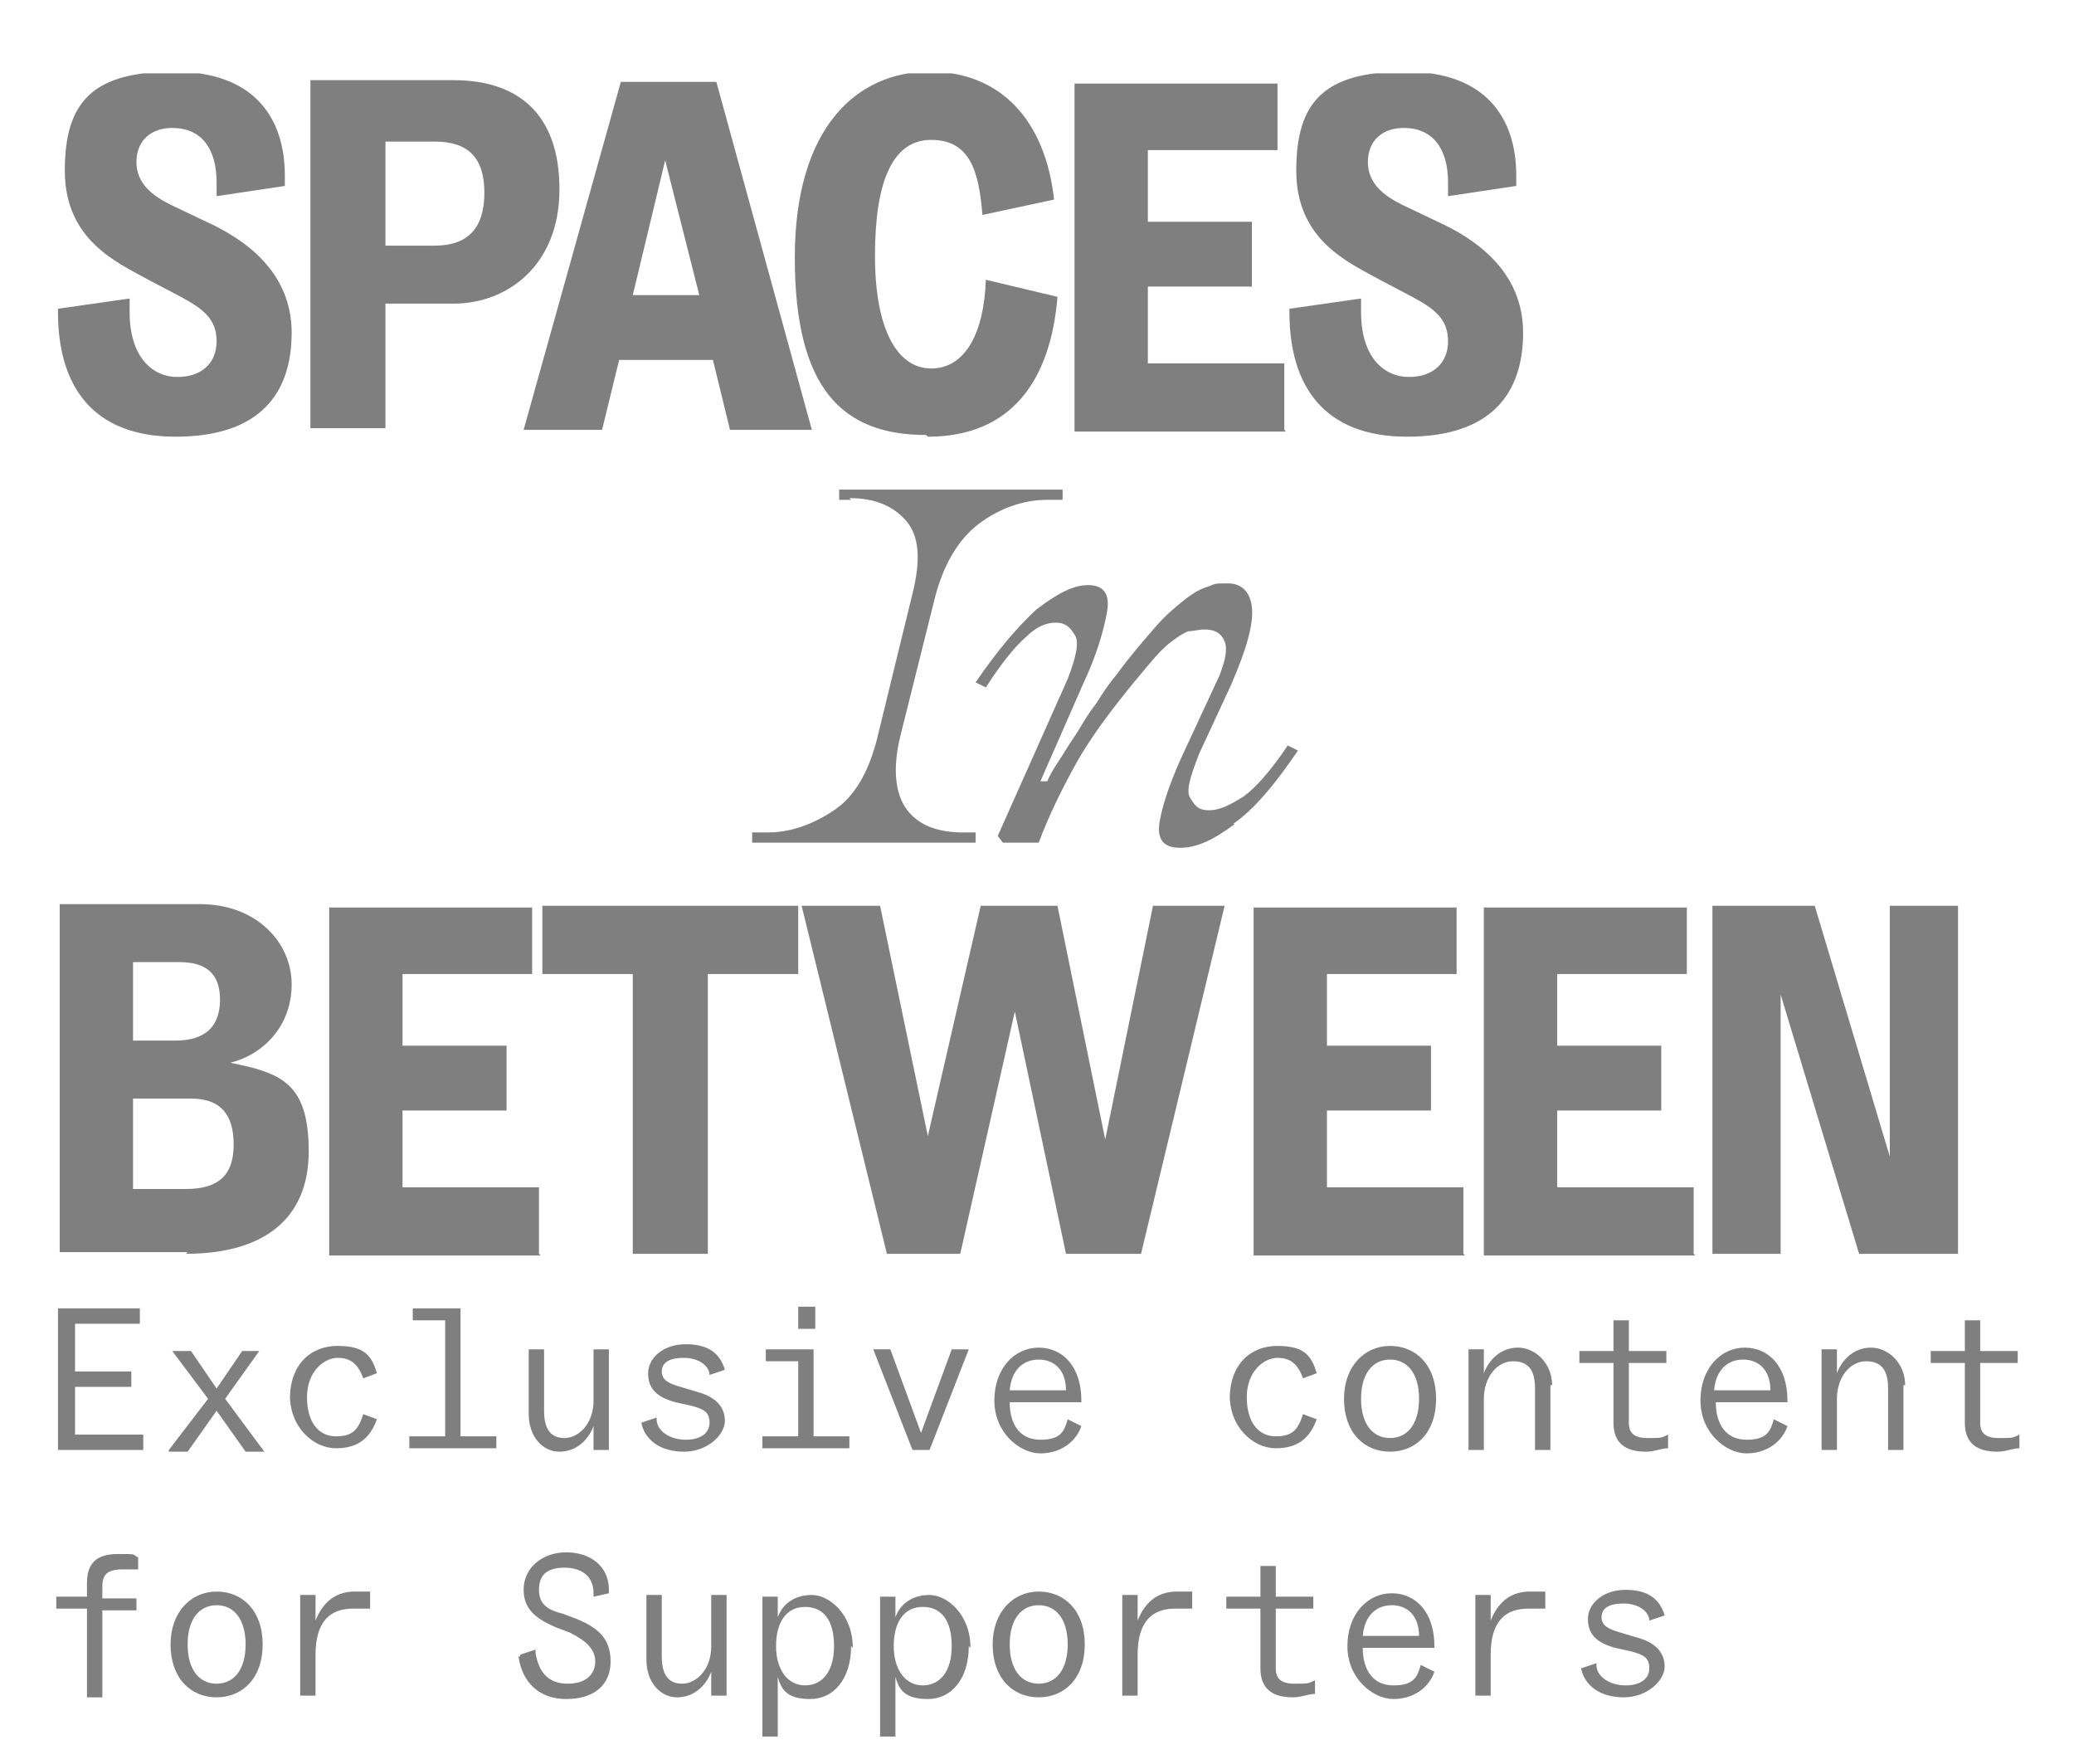
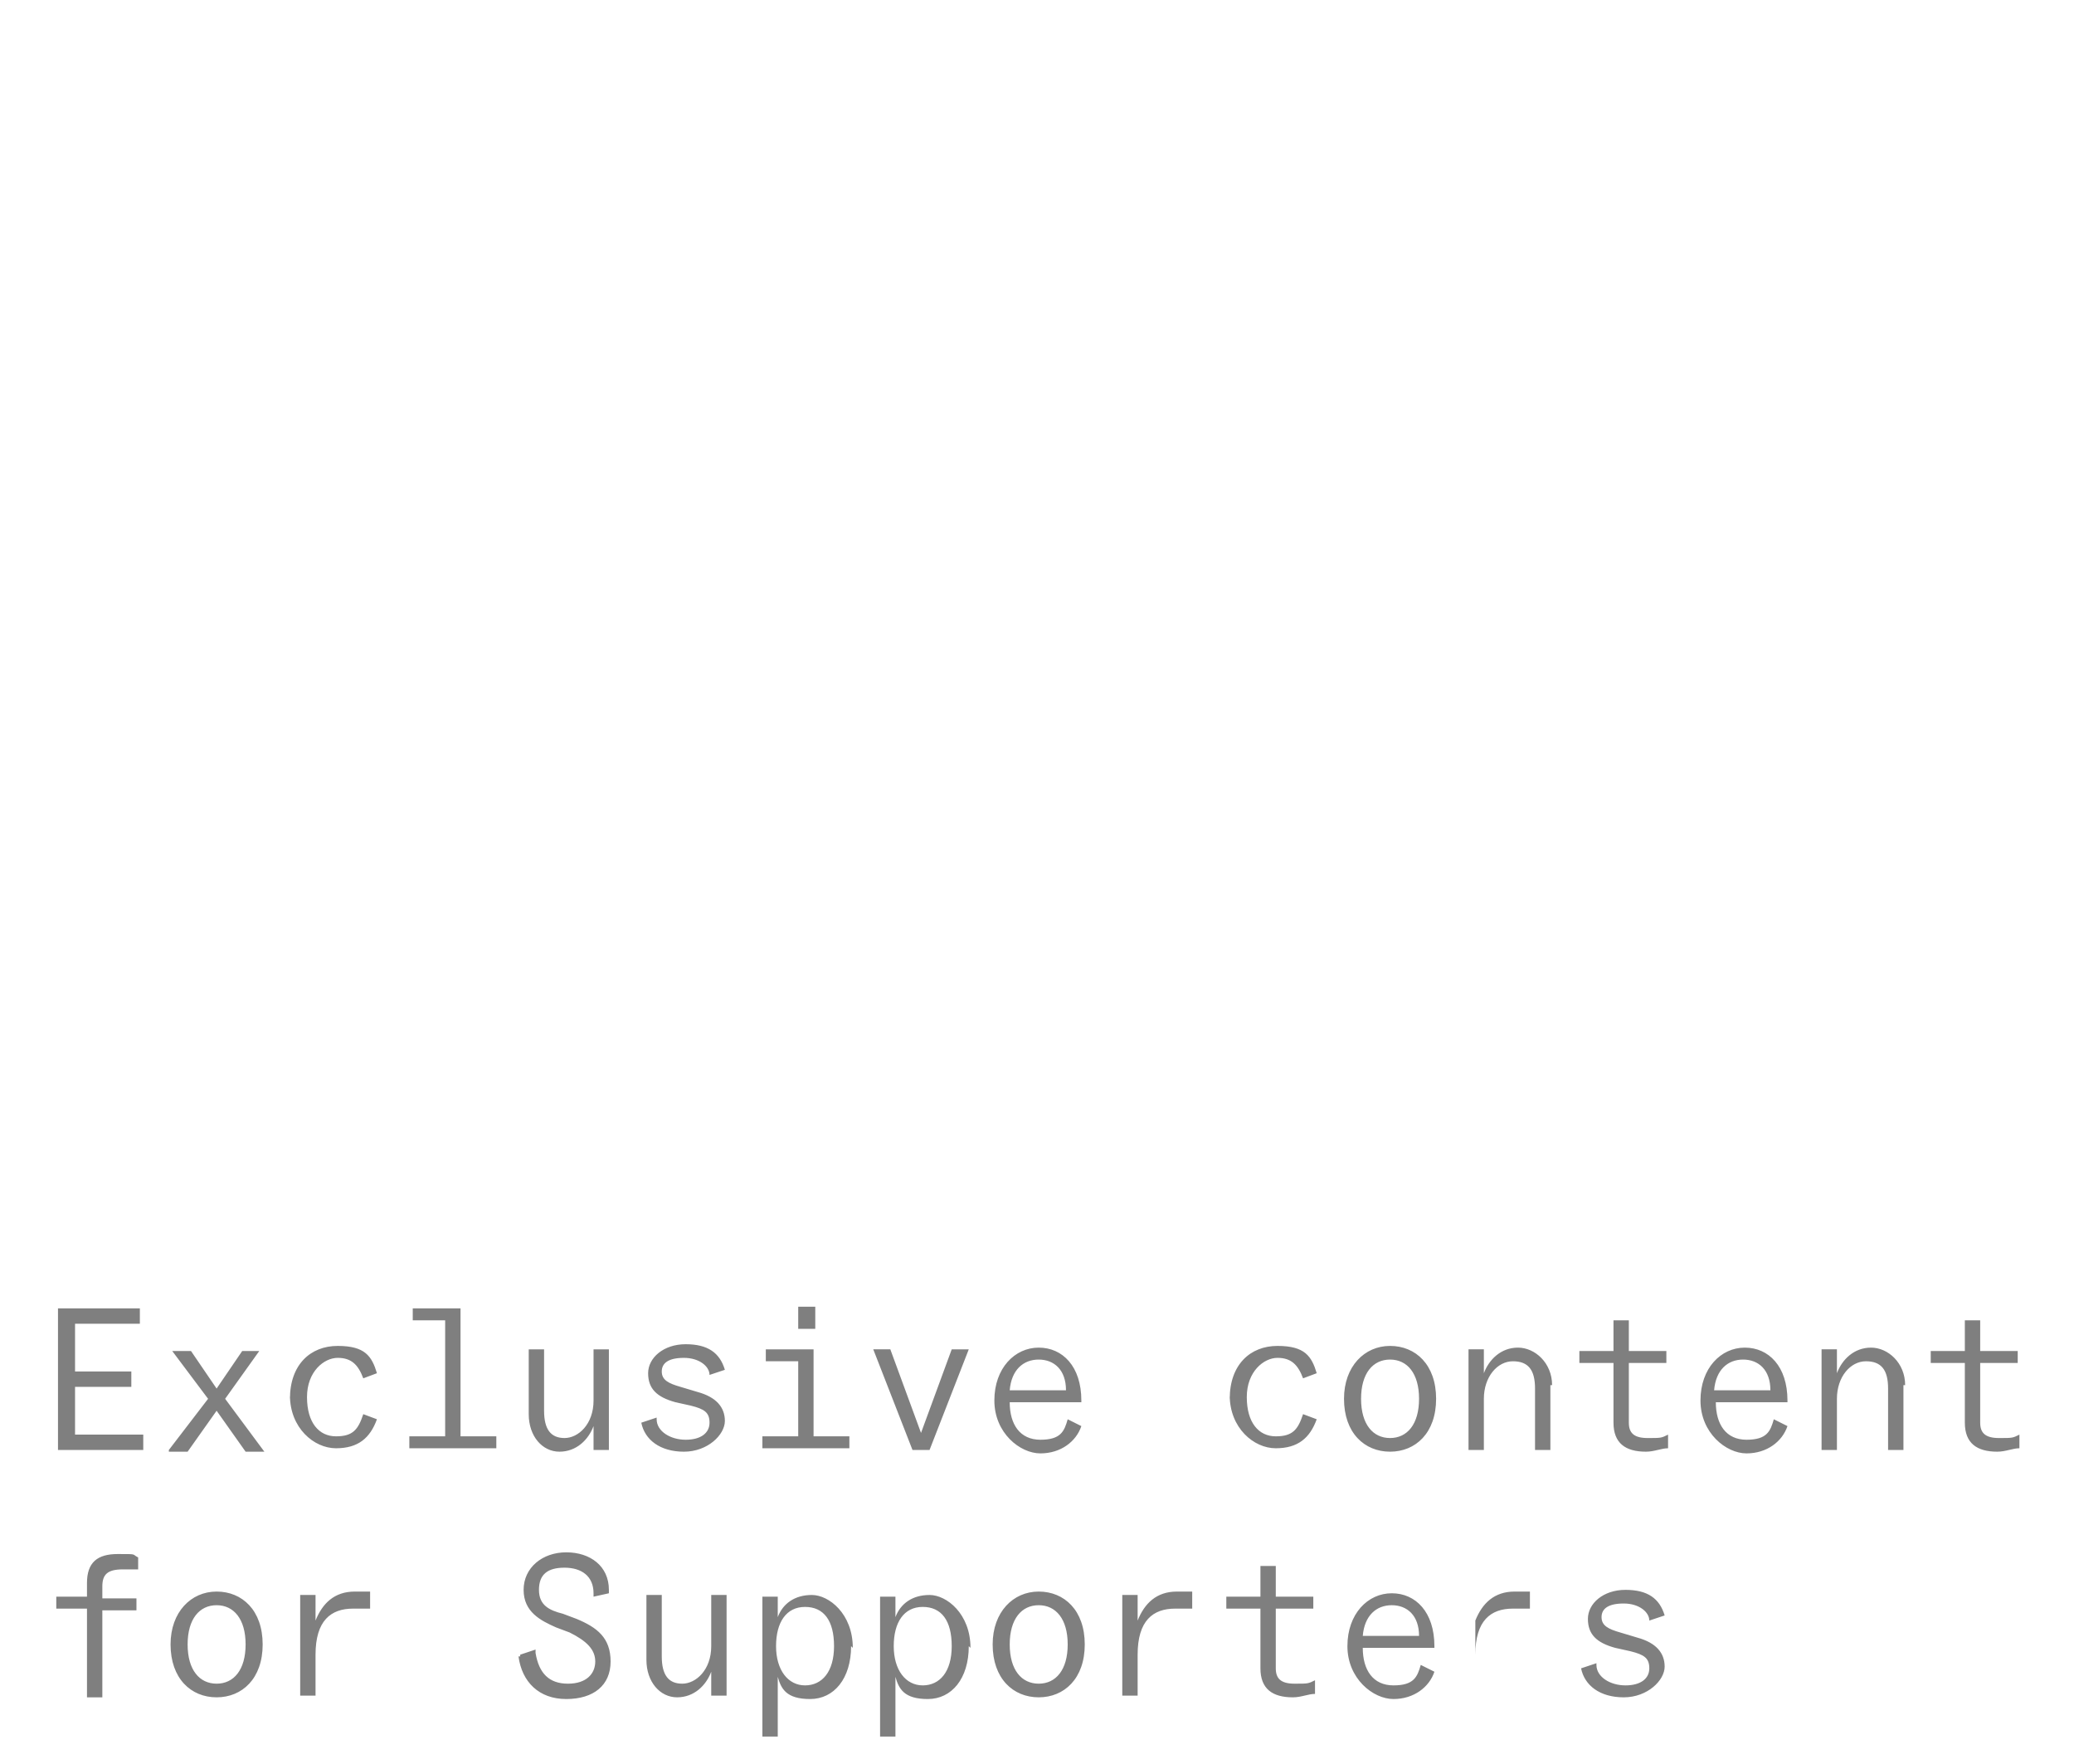
<svg xmlns="http://www.w3.org/2000/svg" id="Layer_1" data-name="Layer 1" version="1.1" viewBox="0 0 121.6 103.4">
  <defs>
    <clipPath id="clippath">
-       <path style="stroke-width:0;fill:none" d="M3.4 4.3h116.4v69.3H3.4z" />
-     </clipPath>
+       </clipPath>
    <style>.cls-3,.cls-4{stroke-width:0;fill:#000}.cls-4{isolation:isolate;opacity:.5}</style>
  </defs>
  <g style="opacity:.5">
-     <path class="cls-3" d="M3.4 85v-8.3h4.8v.9H4.4v2.8h3.3v.9H4.4v2.8h4v.9h-5zM9.9 85l2.3-3-2.1-2.8h1.1l1.5 2.2 1.5-2.2h1l-2 2.8 2.3 3.1h-1.1l-1.7-2.4-1.7 2.4H9.9zM17 82c0-2 1.2-3.1 2.8-3.1s2 .6 2.3 1.6l-.8.3c-.3-.8-.7-1.2-1.5-1.2s-1.8.8-1.8 2.3.7 2.3 1.7 2.3 1.3-.4 1.6-1.3l.8.3c-.4 1.1-1.1 1.7-2.4 1.7S17 83.7 17 81.8v.2zM29.1 84.2v.7H24v-.7h2.1v-6.8h-1.9v-.7H27v7.5h2.1zM31 82.9v-3.8h.9v3.6c0 1.1.4 1.6 1.2 1.6s1.7-.8 1.7-2.2v-3h.9V85h-.9v-1.4c-.3.8-1 1.5-2 1.5s-1.8-.9-1.8-2.2zM38.5 83.2c0 .7.8 1.2 1.7 1.2s1.4-.4 1.4-1-.3-.8-1.1-1l-.9-.2c-1.1-.3-1.6-.8-1.6-1.7s.9-1.7 2.2-1.7 2 .5 2.3 1.5l-.9.3c0-.5-.6-1-1.5-1s-1.3.3-1.3.8.4.7 1.1.9l1 .3c1.1.3 1.6.9 1.6 1.7s-1 1.8-2.4 1.8-2.3-.7-2.5-1.7l.9-.3zM49.8 84.2v.7h-5.1v-.7h2.1v-4.4h-1.9v-.7h2.8v5.1h2.1zm-2-7.6v1.3h-1v-1.3h1zM55.8 79.1h1L54.5 85h-1l-2.3-5.9h1L54 84l1.8-4.9zM63.4 82.2h-4.2c0 1.3.6 2.2 1.8 2.2s1.4-.5 1.6-1.2l.8.4c-.3.9-1.2 1.6-2.4 1.6s-2.7-1.2-2.7-3.1 1.2-3.1 2.6-3.1 2.5 1.1 2.5 3.1v.2zm-4.2-.7h3.3c0-1.2-.7-1.8-1.6-1.8s-1.6.6-1.7 1.8zM72.1 82c0-2 1.2-3.1 2.8-3.1s2 .6 2.3 1.6l-.8.3c-.3-.8-.7-1.2-1.5-1.2s-1.8.8-1.8 2.3.7 2.3 1.7 2.3 1.3-.4 1.6-1.3l.8.3c-.4 1.1-1.1 1.7-2.4 1.7s-2.7-1.2-2.7-3.1v.2zM78.8 82c0-1.9 1.2-3.1 2.7-3.1s2.7 1.1 2.7 3.1-1.2 3.1-2.7 3.1-2.7-1.1-2.7-3.1zm4.4 0c0-1.5-.7-2.3-1.7-2.3s-1.7.8-1.7 2.3.7 2.3 1.7 2.3 1.7-.8 1.7-2.3zM90.9 81.2V85H90v-3.6c0-1.1-.4-1.6-1.3-1.6S87 80.7 87 82v3h-.9v-5.9h.9v1.4c.3-.8 1-1.5 2-1.5s2 .9 2 2.2zM94.6 83.4v-3.5h-2v-.7h2v-1.8h.9v1.8h2.2v.7h-2.2v3.5c0 .6.3.9 1.1.9s.8 0 1.2-.2v.8c-.4 0-.8.2-1.3.2-1.2 0-1.9-.5-1.9-1.7zM104.8 82.2h-4.2c0 1.3.6 2.2 1.8 2.2s1.4-.5 1.6-1.2l.8.4c-.3.9-1.2 1.6-2.4 1.6s-2.7-1.2-2.7-3.1 1.2-3.1 2.6-3.1 2.5 1.1 2.5 3.1v.2zm-4.3-.7h3.3c0-1.2-.7-1.8-1.6-1.8s-1.6.6-1.7 1.8zM111.6 81.2V85h-.9v-3.6c0-1.1-.4-1.6-1.3-1.6s-1.7.9-1.7 2.2v3h-.9v-5.9h.9v1.4c.3-.8 1-1.5 2-1.5s2 .9 2 2.2zM115.2 83.4v-3.5h-2v-.7h2v-1.8h.9v1.8h2.2v.7h-2.2v3.5c0 .6.3.9 1.1.9s.8 0 1.2-.2v.8c-.4 0-.8.2-1.3.2-1.2 0-1.9-.5-1.9-1.7zM5.1 99.4v-5.1H3.3v-.7h1.8v-.8c0-1.2.6-1.7 1.8-1.7s.8 0 1.2.2v.7h-.9c-.9 0-1.2.3-1.2 1v.7h2v.7H6v5.1h-.9zM10 96.4c0-1.9 1.2-3.1 2.7-3.1s2.7 1.1 2.7 3.1-1.2 3.1-2.7 3.1-2.7-1.1-2.7-3.1zm4.4 0c0-1.5-.7-2.3-1.7-2.3s-1.7.8-1.7 2.3.7 2.3 1.7 2.3 1.7-.8 1.7-2.3zM17.6 99.4v-5.9h.9V95c.4-1 1.1-1.7 2.3-1.7h.9v1h-1c-1.3 0-2.2.7-2.2 2.7v2.4h-.9zM30.5 97l.9-.3v.2c.2 1.2.8 1.8 1.9 1.8s1.6-.6 1.6-1.3-.5-1.2-1.5-1.7l-.8-.3c-.9-.4-1.9-.9-1.9-2.2s1.1-2.2 2.5-2.2 2.5.8 2.5 2.2v.2l-.9.2v-.2c0-1-.7-1.5-1.7-1.5s-1.5.4-1.5 1.3.6 1.2 1.4 1.4l.8.3c1.2.5 2 1.1 2 2.5s-1 2.2-2.6 2.2-2.6-1-2.8-2.5h.1zM37.9 97.3v-3.8h.9v3.6c0 1.1.4 1.6 1.2 1.6s1.7-.8 1.7-2.2v-3h.9v5.9h-.9V98c-.3.8-1 1.5-2 1.5s-1.8-.9-1.8-2.2zM49.9 96.5c0 1.9-1 3.1-2.4 3.1s-1.7-.6-1.9-1.3v3.5h-.9v-8.2h.9v1.2c.3-.8 1-1.3 2-1.3s2.4 1.1 2.4 3.1zm-1 0c0-1.5-.6-2.3-1.7-2.3s-1.7.9-1.7 2.3.7 2.3 1.7 2.3 1.7-.8 1.7-2.3zM56.8 96.5c0 1.9-1 3.1-2.4 3.1s-1.7-.6-1.9-1.3v3.5h-.9v-8.2h.9v1.2c.3-.8 1-1.3 2-1.3s2.4 1.1 2.4 3.1zm-1 0c0-1.5-.6-2.3-1.7-2.3s-1.7.9-1.7 2.3.7 2.3 1.7 2.3 1.7-.8 1.7-2.3zM58.2 96.4c0-1.9 1.2-3.1 2.7-3.1s2.7 1.1 2.7 3.1-1.2 3.1-2.7 3.1-2.7-1.1-2.7-3.1zm4.4 0c0-1.5-.7-2.3-1.7-2.3s-1.7.8-1.7 2.3.7 2.3 1.7 2.3 1.7-.8 1.7-2.3zM65.8 99.4v-5.9h.9V95c.4-1 1.1-1.7 2.3-1.7h.9v1h-1c-1.3 0-2.2.7-2.2 2.7v2.4h-.9zM73.9 97.8v-3.5h-2v-.7h2v-1.8h.9v1.8H77v.7h-2.2v3.5c0 .6.3.9 1.1.9s.8 0 1.2-.2v.8c-.4 0-.8.2-1.3.2-1.2 0-1.9-.5-1.9-1.7zM84.1 96.6h-4.2c0 1.3.6 2.2 1.8 2.2s1.4-.5 1.6-1.2l.8.4c-.3.9-1.2 1.6-2.4 1.6S79 98.4 79 96.5s1.2-3.1 2.6-3.1 2.5 1.1 2.5 3.1v.2zm-4.2-.7h3.3c0-1.2-.7-1.8-1.6-1.8s-1.6.6-1.7 1.8zM86.5 99.4v-5.9h.9V95c.4-1 1.1-1.7 2.3-1.7h.9v1h-1c-1.3 0-2.2.7-2.2 2.7v2.4h-.9zM93.6 97.6c0 .7.8 1.2 1.7 1.2s1.4-.4 1.4-1-.3-.8-1.1-1l-.9-.2c-1.1-.3-1.6-.8-1.6-1.7s.9-1.7 2.2-1.7 2 .5 2.3 1.5l-.9.3c0-.5-.6-1-1.5-1s-1.3.3-1.3.8.4.7 1.1.9l1 .3c1.1.3 1.6.9 1.6 1.7s-1 1.8-2.4 1.8-2.3-.7-2.5-1.7l.9-.3z" />
+     <path class="cls-3" d="M3.4 85v-8.3h4.8v.9H4.4v2.8h3.3v.9H4.4v2.8h4v.9h-5zM9.9 85l2.3-3-2.1-2.8h1.1l1.5 2.2 1.5-2.2h1l-2 2.8 2.3 3.1h-1.1l-1.7-2.4-1.7 2.4H9.9zM17 82c0-2 1.2-3.1 2.8-3.1s2 .6 2.3 1.6l-.8.3c-.3-.8-.7-1.2-1.5-1.2s-1.8.8-1.8 2.3.7 2.3 1.7 2.3 1.3-.4 1.6-1.3l.8.3c-.4 1.1-1.1 1.7-2.4 1.7S17 83.7 17 81.8v.2zM29.1 84.2v.7H24v-.7h2.1v-6.8h-1.9v-.7H27v7.5h2.1zM31 82.9v-3.8h.9v3.6c0 1.1.4 1.6 1.2 1.6s1.7-.8 1.7-2.2v-3h.9V85h-.9v-1.4c-.3.8-1 1.5-2 1.5s-1.8-.9-1.8-2.2zM38.5 83.2c0 .7.8 1.2 1.7 1.2s1.4-.4 1.4-1-.3-.8-1.1-1l-.9-.2c-1.1-.3-1.6-.8-1.6-1.7s.9-1.7 2.2-1.7 2 .5 2.3 1.5l-.9.3c0-.5-.6-1-1.5-1s-1.3.3-1.3.8.4.7 1.1.9l1 .3c1.1.3 1.6.9 1.6 1.7s-1 1.8-2.4 1.8-2.3-.7-2.5-1.7l.9-.3zM49.8 84.2v.7h-5.1v-.7h2.1v-4.4h-1.9v-.7h2.8v5.1h2.1zm-2-7.6v1.3h-1v-1.3h1zM55.8 79.1h1L54.5 85h-1l-2.3-5.9h1L54 84l1.8-4.9zM63.4 82.2h-4.2c0 1.3.6 2.2 1.8 2.2s1.4-.5 1.6-1.2l.8.4c-.3.9-1.2 1.6-2.4 1.6s-2.7-1.2-2.7-3.1 1.2-3.1 2.6-3.1 2.5 1.1 2.5 3.1v.2zm-4.2-.7h3.3c0-1.2-.7-1.8-1.6-1.8s-1.6.6-1.7 1.8zM72.1 82c0-2 1.2-3.1 2.8-3.1s2 .6 2.3 1.6l-.8.3c-.3-.8-.7-1.2-1.5-1.2s-1.8.8-1.8 2.3.7 2.3 1.7 2.3 1.3-.4 1.6-1.3l.8.3c-.4 1.1-1.1 1.7-2.4 1.7s-2.7-1.2-2.7-3.1v.2zM78.8 82c0-1.9 1.2-3.1 2.7-3.1s2.7 1.1 2.7 3.1-1.2 3.1-2.7 3.1-2.7-1.1-2.7-3.1zm4.4 0c0-1.5-.7-2.3-1.7-2.3s-1.7.8-1.7 2.3.7 2.3 1.7 2.3 1.7-.8 1.7-2.3zM90.9 81.2V85H90v-3.6c0-1.1-.4-1.6-1.3-1.6S87 80.7 87 82v3h-.9v-5.9h.9v1.4c.3-.8 1-1.5 2-1.5s2 .9 2 2.2zM94.6 83.4v-3.5h-2v-.7h2v-1.8h.9v1.8h2.2v.7h-2.2v3.5c0 .6.3.9 1.1.9s.8 0 1.2-.2v.8c-.4 0-.8.2-1.3.2-1.2 0-1.9-.5-1.9-1.7zM104.8 82.2h-4.2c0 1.3.6 2.2 1.8 2.2s1.4-.5 1.6-1.2l.8.4c-.3.9-1.2 1.6-2.4 1.6s-2.7-1.2-2.7-3.1 1.2-3.1 2.6-3.1 2.5 1.1 2.5 3.1v.2zm-4.3-.7h3.3c0-1.2-.7-1.8-1.6-1.8s-1.6.6-1.7 1.8zM111.6 81.2V85h-.9v-3.6c0-1.1-.4-1.6-1.3-1.6s-1.7.9-1.7 2.2v3h-.9v-5.9h.9v1.4c.3-.8 1-1.5 2-1.5s2 .9 2 2.2zM115.2 83.4v-3.5h-2v-.7h2v-1.8h.9v1.8h2.2v.7h-2.2v3.5c0 .6.3.9 1.1.9s.8 0 1.2-.2v.8c-.4 0-.8.2-1.3.2-1.2 0-1.9-.5-1.9-1.7zM5.1 99.4v-5.1H3.3v-.7h1.8v-.8c0-1.2.6-1.7 1.8-1.7s.8 0 1.2.2v.7h-.9c-.9 0-1.2.3-1.2 1v.7h2v.7H6v5.1h-.9zM10 96.4c0-1.9 1.2-3.1 2.7-3.1s2.7 1.1 2.7 3.1-1.2 3.1-2.7 3.1-2.7-1.1-2.7-3.1zm4.4 0c0-1.5-.7-2.3-1.7-2.3s-1.7.8-1.7 2.3.7 2.3 1.7 2.3 1.7-.8 1.7-2.3zM17.6 99.4v-5.9h.9V95c.4-1 1.1-1.7 2.3-1.7h.9v1h-1c-1.3 0-2.2.7-2.2 2.7v2.4h-.9zM30.5 97l.9-.3v.2c.2 1.2.8 1.8 1.9 1.8s1.6-.6 1.6-1.3-.5-1.2-1.5-1.7l-.8-.3c-.9-.4-1.9-.9-1.9-2.2s1.1-2.2 2.5-2.2 2.5.8 2.5 2.2v.2l-.9.2v-.2c0-1-.7-1.5-1.7-1.5s-1.5.4-1.5 1.3.6 1.2 1.4 1.4l.8.3c1.2.5 2 1.1 2 2.5s-1 2.2-2.6 2.2-2.6-1-2.8-2.5h.1zM37.9 97.3v-3.8h.9v3.6c0 1.1.4 1.6 1.2 1.6s1.7-.8 1.7-2.2v-3h.9v5.9h-.9V98c-.3.8-1 1.5-2 1.5s-1.8-.9-1.8-2.2zM49.9 96.5c0 1.9-1 3.1-2.4 3.1s-1.7-.6-1.9-1.3v3.5h-.9v-8.2h.9v1.2c.3-.8 1-1.3 2-1.3s2.4 1.1 2.4 3.1zm-1 0c0-1.5-.6-2.3-1.7-2.3s-1.7.9-1.7 2.3.7 2.3 1.7 2.3 1.7-.8 1.7-2.3zM56.8 96.5c0 1.9-1 3.1-2.4 3.1s-1.7-.6-1.9-1.3v3.5h-.9v-8.2h.9v1.2c.3-.8 1-1.3 2-1.3s2.4 1.1 2.4 3.1zm-1 0c0-1.5-.6-2.3-1.7-2.3s-1.7.9-1.7 2.3.7 2.3 1.7 2.3 1.7-.8 1.7-2.3zM58.2 96.4c0-1.9 1.2-3.1 2.7-3.1s2.7 1.1 2.7 3.1-1.2 3.1-2.7 3.1-2.7-1.1-2.7-3.1zm4.4 0c0-1.5-.7-2.3-1.7-2.3s-1.7.8-1.7 2.3.7 2.3 1.7 2.3 1.7-.8 1.7-2.3zM65.8 99.4v-5.9h.9V95c.4-1 1.1-1.7 2.3-1.7h.9v1h-1c-1.3 0-2.2.7-2.2 2.7v2.4h-.9zM73.9 97.8v-3.5h-2v-.7h2v-1.8h.9v1.8H77v.7h-2.2v3.5c0 .6.3.9 1.1.9s.8 0 1.2-.2v.8c-.4 0-.8.2-1.3.2-1.2 0-1.9-.5-1.9-1.7zM84.1 96.6h-4.2c0 1.3.6 2.2 1.8 2.2s1.4-.5 1.6-1.2l.8.4c-.3.9-1.2 1.6-2.4 1.6S79 98.4 79 96.5s1.2-3.1 2.6-3.1 2.5 1.1 2.5 3.1v.2zm-4.2-.7h3.3c0-1.2-.7-1.8-1.6-1.8s-1.6.6-1.7 1.8zM86.5 99.4v-5.9V95c.4-1 1.1-1.7 2.3-1.7h.9v1h-1c-1.3 0-2.2.7-2.2 2.7v2.4h-.9zM93.6 97.6c0 .7.8 1.2 1.7 1.2s1.4-.4 1.4-1-.3-.8-1.1-1l-.9-.2c-1.1-.3-1.6-.8-1.6-1.7s.9-1.7 2.2-1.7 2 .5 2.3 1.5l-.9.3c0-.5-.6-1-1.5-1s-1.3.3-1.3.8.4.7 1.1.9l1 .3c1.1.3 1.6.9 1.6 1.7s-1 1.8-2.4 1.8-2.3-.7-2.5-1.7l.9-.3z" />
  </g>
  <g style="clip-path:url(#clippath)">
    <path class="cls-4" d="M72.3 48.3c1.3-.9 2.5-2.4 3.8-4.3l-.6-.3c-1 1.5-1.9 2.5-2.6 3-.8.5-1.4.8-2 .8s-.8-.2-1.1-.7c-.3-.4 0-1.3.5-2.6l1.9-4.1c.9-2.1 1.3-3.5 1.2-4.5-.1-.9-.6-1.4-1.4-1.4s-.7 0-1.2.2c-.4.1-.9.4-1.4.8-.5.4-1.1.9-1.7 1.6-.6.7-1.4 1.6-2.2 2.7-.5.6-.9 1.2-1.2 1.7-.4.5-.7 1-1 1.5-.3.5-.6.9-.9 1.4-.3.5-.7 1-1 1.7H61l2.5-5.7c.8-1.7 1.2-3.1 1.4-4.2.2-1.1-.2-1.6-1.1-1.6s-1.8.5-3 1.4c-1.1 1-2.3 2.4-3.6 4.3l.6.3c.9-1.4 1.7-2.4 2.4-3 .6-.6 1.2-.8 1.7-.8s.8.2 1.1.7c.3.4.1 1.3-.4 2.6L58.5 49l.3.4h2.1c.6-1.6 1.3-3 2-4.3.7-1.3 1.6-2.6 2.7-4 .7-.9 1.3-1.6 1.8-2.2.5-.6.9-1 1.3-1.3.4-.3.7-.5 1-.6.3 0 .6-.1.9-.1.6 0 1 .2 1.2.7.2.5 0 1.2-.3 2l-2 4.3c-.8 1.7-1.3 3.1-1.5 4.2-.2 1.1.2 1.6 1.2 1.6s2-.5 3.2-1.4M49.8 29.2c1.4 0 2.5.4 3.3 1.3.8.9.9 2.3.4 4.3l-2.1 8.6c-.5 1.9-1.3 3.3-2.5 4.1-1.2.8-2.5 1.3-3.9 1.3h-.9v.6h13.1v-.6h-.7c-1.5 0-2.6-.4-3.3-1.3-.7-.9-.9-2.4-.4-4.4l2-8c.5-2 1.4-3.5 2.6-4.4 1.2-.9 2.6-1.4 4-1.4h.9v-.6H49.2v.6h.7zM75.6 18.3c0 4.3 2 7.3 6.9 7.3s6.8-2.5 6.8-6.1-2.8-5.5-5-6.5l-2.1-1c-1-.5-2-1.2-2-2.5s.9-2 2.1-2c1.7 0 2.6 1.2 2.6 3.2v.8l4-.6v-.6c0-3.4-1.8-6.1-6.5-6.1S76 5.9 76 10s3.1 5.4 4.9 6.4l1.9 1c1.3.7 2.1 1.3 2.1 2.6s-.9 2.1-2.3 2.1-2.8-1.1-2.8-3.8v-.8l-4.2.6zm-.3 6.9v-3.9h-8v-4.5h6.1V13h-6.1V8.8h7.6V4.9H63v20.4h12.4zm-20.9.4c4.9 0 7.2-3.3 7.6-8.2l-4.2-1c-.1 3.1-1.2 5.2-3.2 5.2s-3.3-2.3-3.3-6.6 1-6.8 3.3-6.8 2.8 1.9 3 4.4l4.2-.9c-.5-4.6-3.1-7.5-7.3-7.5s-7.9 3.2-7.9 10.9 2.8 10.4 7.7 10.4M39 9.4l2 7.9h-3.9L39 9.4zm-3.7 15.8 1-4.1h5.5l1 4.1h4.8L42 4.8h-5.6l-5.7 20.4h4.6zM22.6 14.3v-6h2.9c1.9 0 2.9.9 2.9 3s-1 3.1-2.9 3.1h-2.9zm0 10.9v-7.4h4c3.1 0 6.2-2.2 6.2-6.7s-2.5-6.4-6.2-6.4h-8.4v20.4h4.4zM3.4 18.3c0 4.3 2 7.3 6.9 7.3s6.8-2.5 6.8-6.1-2.8-5.5-5-6.5L10 12c-1-.5-2-1.2-2-2.5s.9-2 2.1-2c1.7 0 2.6 1.2 2.6 3.2v.8l4-.6v-.6c0-3.4-1.8-6.1-6.5-6.1S3.8 5.9 3.8 10s3.1 5.4 4.9 6.4l1.9 1c1.3.7 2.1 1.3 2.1 2.6s-.9 2.1-2.3 2.1-2.8-1.1-2.8-3.8v-.8l-4.2.6zM104.4 73.5V58.3l4.6 15.2h5.8V53.1h-4v14.7l-4.4-14.7h-6v20.4h4zm-5.1 0v-3.9h-8v-4.5h6.1v-3.8h-6.1v-4.2h7.6v-3.9H87v20.4h12.4zm-13.5 0v-3.9h-8v-4.5h6.1v-3.8h-6.1v-4.2h7.6v-3.9H73.5v20.4h12.4zm-21-6.7L62 53.1h-4.5l-3.1 13.5-2.8-13.5H47l5 20.4h4.3l3.2-14.2 3 14.2h4.4l4.9-20.4h-4.2l-2.8 13.7zm-23.3 6.7V57.1h5.3v-4h-15v4h5.3v16.4h4.4zm-9.9 0v-3.9h-8v-4.5h6.1v-3.8h-6.1v-4.2h7.6v-3.9H19.3v20.4h12.4zM7.8 64.4h3.4c1.7 0 2.5.9 2.5 2.7s-.9 2.6-2.8 2.6H7.8v-5.3zm0-8h2.7c1.5 0 2.4.6 2.4 2.2S12 61 10.3 61H7.8v-4.6zm3.1 17.1c4.5 0 7.2-2 7.2-6s-1.6-4.6-4.6-5.2c2-.5 3.6-2.2 3.6-4.6s-2-4.7-5.4-4.7H3.5v20.4H11z" />
  </g>
</svg>